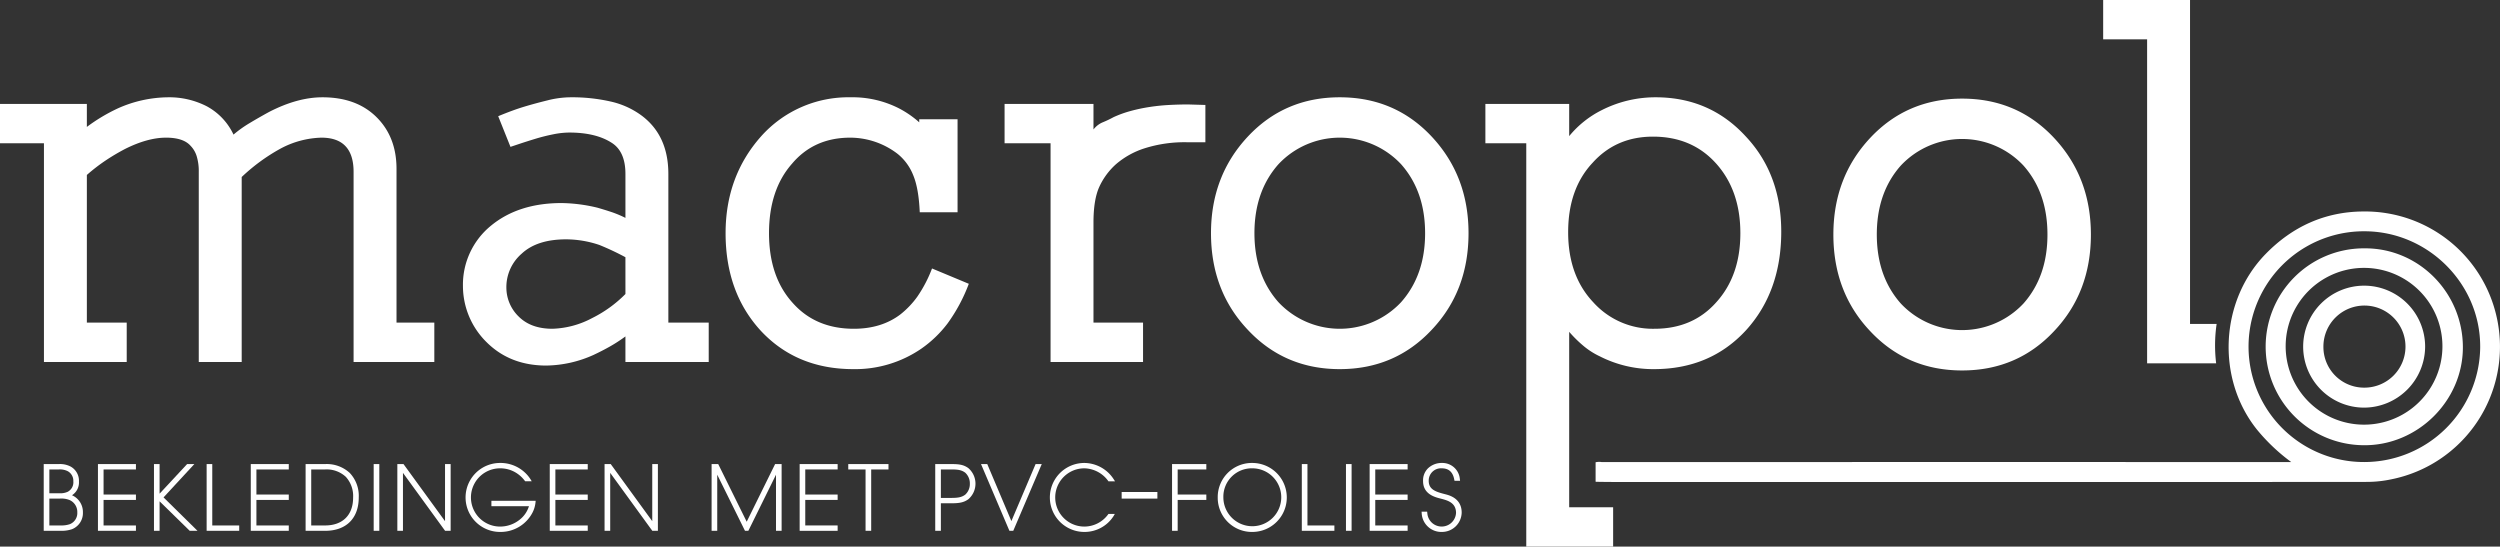
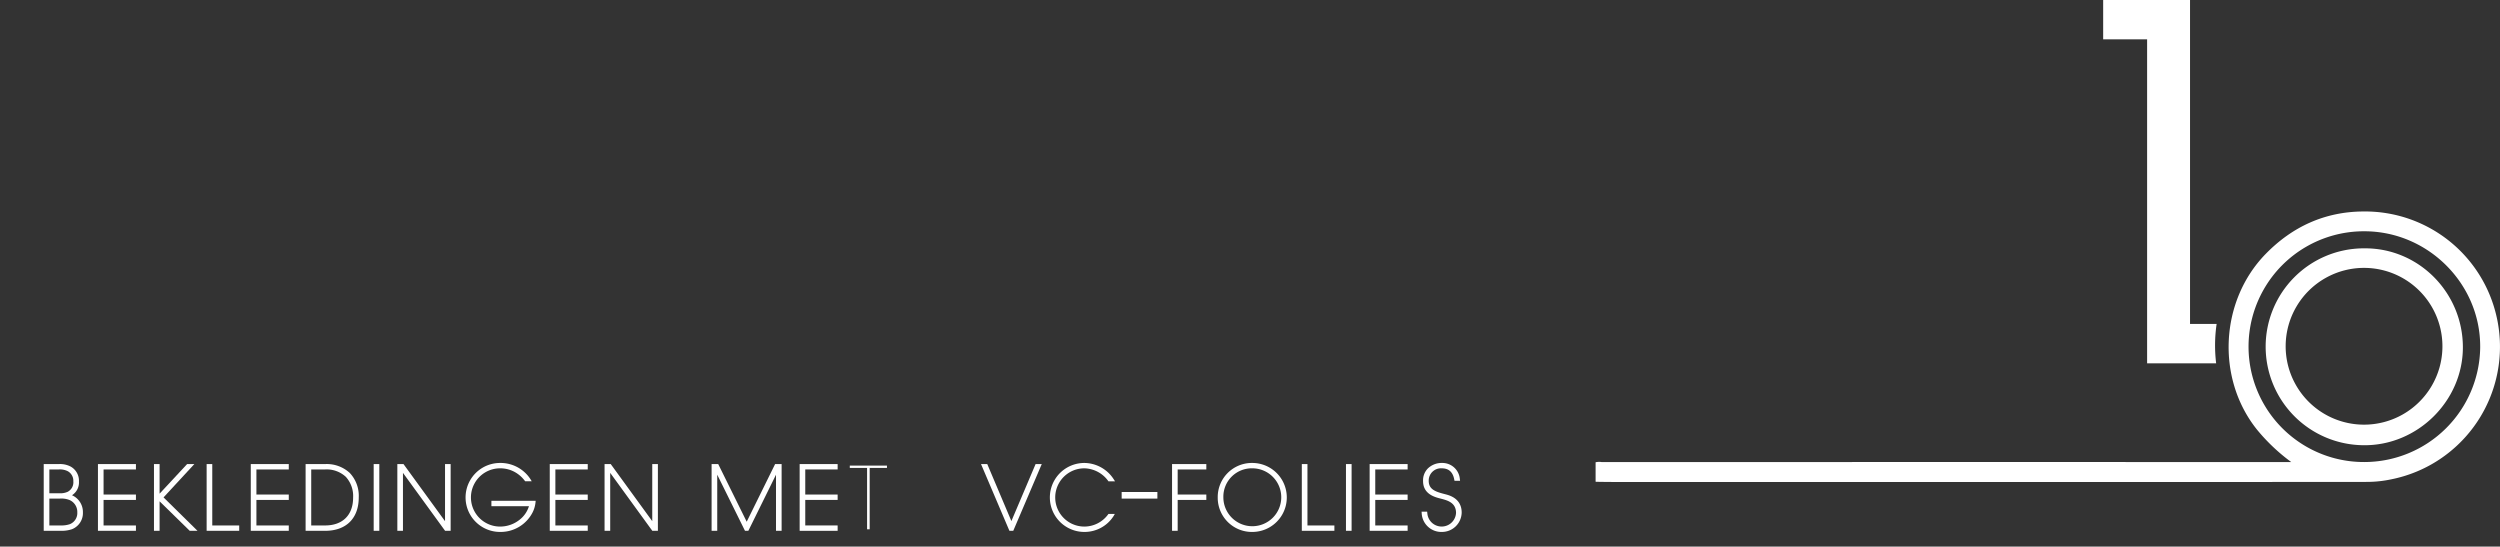
<svg xmlns="http://www.w3.org/2000/svg" id="Layer_1" data-name="Layer 1" viewBox="0 0 816.359 178.484">
  <rect x="0" y="0" width="816.359" height="178.484" fill="#333333" stroke="none" />
  <defs>
    <style>.cls-1{fill:#fff}</style>
  </defs>
  <title>macropol-white</title>
-   <path class="cls-1" d="M670.756 108.123q-12.012 12.846-30.033 12.848-18.021 0-30.037-12.848-12.012-12.68-12.01-31.536 0-18.686 12.01-31.535 12.018-12.847 30.037-12.849 18.021 0 30.033 12.849 12.012 12.85 12.014 31.535 0 18.857-12.014 31.536zm-10.01-54.062a27.441 27.441 0 0 0-38.787-1.258q-.65.608-1.258 1.258-7.846 8.846-7.844 22.526 0 13.683 7.844 22.526a27.441 27.441 0 0 0 38.787 1.257q.649-.608 1.257-1.257 7.84-8.842 7.84-22.526 0-13.68-7.84-22.526zm-545.284 64.14v-62.07q0-11.177-10.512-11.18a29.807 29.807 0 0 0-13.513 3.67A61.175 61.175 0 0 0 78.923 57.8v60.4H64.906V56.13a16.826 16.826 0 0 0-.67-5.09 8.366 8.366 0 0 0-1.998-3.42q-2.342-2.667-8.012-2.67-6.004 0-13.349 3.67a69.482 69.482 0 0 0-6.591 3.922 58.784 58.784 0 0 0-5.923 4.589v48.221h13.015V118.2H14.35V46.787H0V33.94h28.363v7.508a56.844 56.844 0 0 1 10.01-6.007 40.812 40.812 0 0 1 16.522-3.67 26.817 26.817 0 0 1 12.596 2.92 20.281 20.281 0 0 1 8.76 9.26 38.323 38.323 0 0 1 5.258-3.754q2.916-1.753 6.255-3.587 9.342-4.838 17.522-4.84 11.009 0 17.519 6.341 6.672 6.508 6.674 17.02v50.223h12.346v12.848zm88.768 0v-8.343a50.311 50.311 0 0 1-5.003 3.254q-2.505 1.42-5.34 2.753a38.606 38.606 0 0 1-15.519 3.504q-11.848 0-19.521-7.675a25.776 25.776 0 0 1-7.676-18.355 24.844 24.844 0 0 1 9.01-19.521q9.013-7.509 23.195-7.51a52.486 52.486 0 0 1 11.677 1.503q2.336.669 4.59 1.418a35.368 35.368 0 0 1 4.588 1.919v-14.35q0-7.34-4.503-10.178-5.176-3.336-13.849-3.337a27.117 27.117 0 0 0-5.258.584q-2.922.587-5.672 1.418-2.752.838-5.008 1.585-2.253.751-3.25 1.085l-4.007-10.011q4.836-2.003 8.427-3.088 3.586-1.082 7.676-2.085a31.424 31.424 0 0 1 7.425-1.001 56.925 56.925 0 0 1 13.348 1.418 26.816 26.816 0 0 1 10.011 4.589q8.673 6.507 8.677 19.021v48.555h13.18v12.848zm0-34.205a86.366 86.366 0 0 0-8.508-4.005 34.193 34.193 0 0 0-10.844-1.836q-9.512 0-14.518 4.672a14.439 14.439 0 0 0-5.007 11.18 13.182 13.182 0 0 0 4.006 9.344q4.002 4.004 11.012 4.004a29.335 29.335 0 0 0 13.016-3.503 40.62 40.62 0 0 0 10.844-7.843zm105.205 21.608a37.767 37.767 0 0 1-8.595 8.259 38.15 38.15 0 0 1-22.193 6.674q-18.52 0-30.202-12.514-11.507-12.515-11.509-31.87 0-18.521 11.51-31.535a38.157 38.157 0 0 1 29.2-12.848 33.418 33.418 0 0 1 16.02 3.67 32.445 32.445 0 0 1 6.505 4.506v-1.002h12.515v30.368h-12.347q-.334-7.84-2.167-12.18a16.932 16.932 0 0 0-5.007-6.842 25.487 25.487 0 0 0-15.52-5.339q-11.847 0-19.02 8.51-7.506 8.509-7.508 22.692 0 14.185 7.676 22.692 7.505 8.51 20.022 8.51 9.008 0 15.183-4.672a28.656 28.656 0 0 0 5.508-5.755 42.964 42.964 0 0 0 4.84-9.261l12.013 5.005a54.604 54.604 0 0 1-6.924 12.932zm78.335-59.151a43.232 43.232 0 0 0-14.098 2.003 26.72 26.72 0 0 0-9.26 5.171 22.485 22.485 0 0 0-5.422 7.342q-1.92 4.173-1.921 11.68v32.704h16.184v12.848h-30.197V46.787h-15.019V33.94h29.032v8.342a7.385 7.385 0 0 1 3.004-2.335 33.074 33.074 0 0 0 3.505-1.669 35.664 35.664 0 0 1 5.505-2.003 54.379 54.379 0 0 1 6.26-1.334 64.597 64.597 0 0 1 6.505-.668q3.25-.164 6.091-.166l5.673.166v12.18zm79.757 61.237q-12.012 12.845-30.033 12.847-18.022 0-30.034-12.847-12.012-12.68-12.014-31.537 0-18.685 12.014-31.535 12.012-12.847 30.034-12.848 18.02 0 30.033 12.848 12.018 12.85 12.014 31.535 0 18.858-12.014 31.537zm-10.011-54.063a27.441 27.441 0 0 0-38.787-1.258q-.65.608-1.258 1.258-7.845 8.847-7.843 22.526 0 13.683 7.843 22.526a27.441 27.441 0 0 0 38.787 1.258q.65-.608 1.258-1.258 7.845-8.842 7.843-22.526 0-13.68-7.843-22.526zm112.625 54.229q-11.684 12.678-30.035 12.681a38.373 38.373 0 0 1-17.687-4.171 24.641 24.641 0 0 1-5.256-3.337 41.42 41.42 0 0 1-4.755-4.672v57.279h14.35v12.848h-28.365V46.787h-13.35V33.94h27.365v10.51a32.485 32.485 0 0 1 10.678-8.51 38.707 38.707 0 0 1 17.52-4.171q17.684 0 29.367 12.68 11.677 12.35 11.681 31.203 0 19.523-11.513 32.203zm-9.845-54.562q-7.846-8.673-20.523-8.676-12.015 0-19.69 8.51-8.01 8.508-8.01 22.692t8.177 22.86a26.116 26.116 0 0 0 20.024 8.675q12.514 0 20.188-8.676 7.843-8.674 7.842-22.526 0-14.016-8.008-22.86zM14.773 152.039h4.415a6.961 6.961 0 0 1 3.655.758 4.818 4.818 0 0 1 2.442 4.47 4.663 4.663 0 0 1-2.948 4.553 5.551 5.551 0 0 1 4.243 5.48 5.165 5.165 0 0 1-3.288 5.06 10.236 10.236 0 0 1-3.315.478h-5.204zm.846 9.528h3.765a6.314 6.314 0 0 0 2.953-.534 4.495 4.495 0 0 0 0-7.617 6.094 6.094 0 0 0-3.149-.619H15.62zm0 10.513H20a8.84 8.84 0 0 0 2.982-.45 4.42 4.42 0 0 0 2.757-4.33 4.714 4.714 0 0 0-2.814-4.468 7.737 7.737 0 0 0-3.541-.506h-3.765z" />
  <path class="cls-1" d="M19.977 173.335h-5.702v-21.794h4.914a7.475 7.475 0 0 1 3.905.827 5.308 5.308 0 0 1 2.688 4.899 4.949 4.949 0 0 1-2.27 4.45 5.988 5.988 0 0 1 3.564 5.584 5.676 5.676 0 0 1-3.588 5.516 10.737 10.737 0 0 1-3.51.518zm-3.86-1.753h3.884a8.355 8.355 0 0 0 2.81-.42 3.916 3.916 0 0 0 2.431-3.867 4.237 4.237 0 0 0-2.52-4.009 7.25 7.25 0 0 0-3.337-.463h-3.268zm0-10.512h3.268a5.812 5.812 0 0 0 2.716-.475 3.495 3.495 0 0 0 1.845-3.44 3.562 3.562 0 0 0-1.814-3.285 5.698 5.698 0 0 0-2.951-.575h-3.064zm16.363-9.031h11.41v.758H33.323v9.192H43.89v.758H33.323v9.333H43.89v.758H32.48z" />
  <path class="cls-1" d="M44.389 173.335H31.984v-21.794h12.405v1.754H33.82v8.196h10.569v1.754H33.82v8.337h10.569zm6.387-21.296h.84v10.428l9.7-10.428h1.008l-9.613 10.399 10.569 10.4h-1.123l-10.54-10.315v10.315h-.841z" />
  <path class="cls-1" d="M64.494 173.335h-2.539l-9.842-9.63v9.63h-1.834v-21.794h1.834v9.661l8.987-9.661h2.361l-10.058 10.88zm3.478-21.296h.845v20.04h8.797v.76h-9.642z" />
  <path class="cls-1" d="M78.112 173.335H67.475v-21.794h1.84v20.041h8.797zm4.275-21.296h11.415v.758h-10.57v9.192h10.57v.758h-10.57v9.333h10.57v.758H82.387z" />
  <path class="cls-1" d="M94.299 173.335H81.89v-21.794h12.409v1.754H83.73v8.196h10.569v1.754H83.73v8.337h10.569zm5.991-21.296h5.872a10.511 10.511 0 0 1 7.703 2.754 10.339 10.339 0 0 1 2.785 7.645c0 6.55-3.937 10.4-10.488 10.4h-5.872zm.841 20.04h5.031c6.016 0 9.642-3.57 9.642-9.584a9.828 9.828 0 0 0-2.527-7.14 9.696 9.696 0 0 0-7.115-2.558h-5.03z" />
  <path class="cls-1" d="M106.162 173.335h-6.369v-21.794h6.369a11.074 11.074 0 0 1 8.054 2.9 10.887 10.887 0 0 1 2.932 7.996c0 6.824-4.107 10.898-10.986 10.898zm-4.533-1.753h4.533c5.725 0 9.144-3.397 9.144-9.086a9.31 9.31 0 0 0-2.384-6.791 9.191 9.191 0 0 0-6.76-2.41h-4.533zm20.889-19.543h.845v20.8h-.845z" />
  <path class="cls-1" d="M122.021 151.541h1.84v21.794h-1.84zm23.799 20.173V152.04h.84v20.8h-1.065l-14.506-19.957v19.956h-.84v-20.8h1.26zm25.906-15.066a10.835 10.835 0 0 0-2.924-2.67 10.213 10.213 0 0 0-5.509-1.546 10.007 10.007 0 0 0 0 20.013 10.685 10.685 0 0 0 6.718-2.361 9.18 9.18 0 0 0 3.345-5.285h-12.394v-.758h13.407a8.907 8.907 0 0 1-.899 3.064 11.232 11.232 0 0 1-10.177 6.099 10.766 10.766 0 1 1-.207-21.531h.207a11.113 11.113 0 0 1 9.446 4.975z" />
  <path class="cls-1" d="M163.293 173.702a11.263 11.263 0 1 1 0-22.526 11.64 11.64 0 0 1 9.872 5.213l.46.756h-2.143l-.15-.194a10.32 10.32 0 0 0-2.79-2.549 9.779 9.779 0 0 0-5.249-1.474 9.51 9.51 0 0 0 0 19.02 10.214 10.214 0 0 0 6.406-2.25 8.962 8.962 0 0 0 3.028-4.4h-12.262v-1.754h14.456l-.056.549a9.414 9.414 0 0 1-.95 3.234 11.741 11.741 0 0 1-10.622 6.375zm16.723-21.663h11.41v.758h-10.569v9.192h10.57v.758h-10.57v9.333h10.57v.758h-11.41z" />
  <path class="cls-1" d="M191.924 173.335h-12.405v-21.794h12.405v1.754h-10.569v8.196h10.569v1.754h-10.569v8.337h10.569zm21.562-1.621V152.04h.846v20.8h-1.07l-14.502-19.957v19.956h-.845v-20.8h1.266zm19.38 1.124v-20.8h1.352l9.614 19.452 9.584-19.451h1.319v20.8h-.84v-19.957l-9.839 19.956h-.478l-9.866-19.956v19.956zm28.749-20.799h11.41v.758h-10.569v9.192h10.57v.758h-10.57v9.333h10.57v.758h-11.41z" />
  <path class="cls-1" d="M273.523 173.335h-12.404v-21.794h12.404v1.754h-10.57v8.196h10.57v1.754h-10.57v8.337h10.57zm9.617-20.538h-5.647v-.759h12.14v.759h-5.647v20.041h-.846z" />
-   <path class="cls-1" d="M284.483 173.335h-1.84v-20.04h-5.648v-1.754h13.135v1.754h-5.647v20.04zm26.246-21.296c2.475 0 3.822.224 5.203 1.236a6.22 6.22 0 0 1 0 9.332c-1.381 1.012-2.786 1.237-5.203 1.237h-3.99v8.994h-.846v-20.8zm-3.99 11.046h4.018c2.332 0 3.54-.282 4.721-1.152a5.501 5.501 0 0 0 .206-7.777q-.1-.106-.206-.206c-1.18-.871-2.36-1.153-4.72-1.153h-4.019z" />
-   <path class="cls-1" d="M307.237 173.335h-1.842v-21.794h5.333c2.44 0 3.961.206 5.498 1.333a6.713 6.713 0 0 1 0 10.135c-1.529 1.12-3.112 1.332-5.498 1.332h-3.491zm0-10.747h3.52c2.238 0 3.355-.266 4.426-1.056a4.647 4.647 0 0 0 1.513-3.563 4.725 4.725 0 0 0-1.51-3.617c-1.087-.8-2.162-1.057-4.429-1.057h-3.52zm13.86-10.549h.956l8.208 19.394 8.233-19.394h.931l-8.882 20.8h-.592z" />
  <path class="cls-1" d="M330.871 173.335h-1.249l-.131-.302-9.146-21.492h2.038l7.878 18.617 7.905-18.617h2.013l-9.308 21.794zm32.301-5.023a10.797 10.797 0 1 1-9.083-16.639 10.965 10.965 0 0 1 9.107 5.004h-.98a10.306 10.306 0 0 0-8.127-4.245 10.007 10.007 0 0 0 0 20.013 10.154 10.154 0 0 0 8.128-4.133z" />
  <path class="cls-1" d="M354.09 173.702a11.263 11.263 0 1 1 0-22.526 11.527 11.527 0 0 1 9.525 5.232l.491.766h-2.145l-.15-.208a9.888 9.888 0 0 0-7.726-4.038 9.51 9.51 0 0 0 .004 19.02 9.636 9.636 0 0 0 7.725-3.928l.15-.205h2.078l-.44.75a11.236 11.236 0 0 1-9.513 5.137zm23.35-12.541v1.163h-10.675v-1.163z" />
  <path class="cls-1" d="M377.937 162.822h-11.668v-2.158h11.668zm-10.674-.995h9.68v-.169h-9.68zm15.957-9.788h10.202v.758h-9.36v9.192h9.36v.758h-9.36v10.091h-.841z" />
  <path class="cls-1" d="M384.56 173.335h-1.836v-21.794h11.194v1.754h-9.358v8.196h9.358v1.754h-9.358v10.09zm13.578-10.925a10.78 10.78 0 1 1 0 .028zm.845.057a10.021 10.021 0 1 0 0-.03z" />
  <path class="cls-1" d="M408.932 173.702a11.158 11.158 0 0 1-11.29-11.024q-.002-.12-.001-.241v-.027a11.143 11.143 0 0 1 11.05-11.235l.241.001a11.263 11.263 0 0 1 0 22.526zm0-20.774a9.272 9.272 0 0 0-9.452 9.088q-.004.211.001.422v.029a9.453 9.453 0 1 0 9.451-9.539zm16.665-.889h.846v20.04h8.796v.76h-9.642z" />
  <path class="cls-1" d="M435.737 173.335H425.1v-21.794h1.84v20.041h8.797zm4.275-21.296h.846v20.8h-.846z" />
  <path class="cls-1" d="M439.516 151.541h1.84v21.794h-1.84zm8.227.498h11.41v.758h-10.569v9.192h10.57v.758h-10.57v9.333h10.57v.758h-11.41z" />
  <path class="cls-1" d="M459.651 173.335h-12.405v-21.794h12.405v1.754h-10.569v8.196h10.569v1.754h-10.569v8.337h10.569zm5.933-5.752a5.195 5.195 0 0 0 10.373-.085c0-3.823-3.316-4.61-5.313-5.144-1.825-.45-5.452-1.32-5.452-5.256-.086-3.458 2.643-5.425 5.653-5.425a5.206 5.206 0 0 1 5.366 4.834h-.841c-.31-1.658-1.238-4.075-4.582-4.075a4.49 4.49 0 0 0-4.743 4.222q-.008.152-.007.304c-.028 3.317 2.724 4.131 5.59 4.862 1.013.281 5.175 1.04 5.175 5.566a6.04 6.04 0 0 1-12.06.197z" />
  <path class="cls-1" d="M470.76 173.702a6.415 6.415 0 0 1-6.513-6.083l-.038-.533h1.814l.055.434a4.698 4.698 0 0 0 9.381-.023c0-3.346-2.77-4.084-4.793-4.622l-.15-.04c-1.903-.47-5.822-1.434-5.822-5.736a5.525 5.525 0 0 1 1.537-4.1 6.436 6.436 0 0 1 4.614-1.823 5.725 5.725 0 0 1 5.86 5.266l.073.562h-1.82l-.078-.406c-.462-2.469-1.8-3.67-4.093-3.67a4.008 4.008 0 0 0-4.243 3.759q-.008.135-.007.271c-.026 2.825 2.146 3.597 5.214 4.38l.23.061c1.316.337 5.32 1.363 5.32 5.987a6.452 6.452 0 0 1-6.541 6.316zM254 151.541h-.893l-9.275 18.825-9.166-18.548-.138-.277h-2.159v21.794h1.84V155.01l9.061 18.325h1.094l9.032-18.32v18.32h1.836v-21.794H254zm-41.01 0v18.643l-13.557-18.643h-2.017v21.794h1.842v-18.922l13.751 18.922h1.821v-21.794zm-67.668 0v18.644l-13.56-18.644h-2.011v21.794h1.836v-18.923l13.757 18.923h1.814v-21.794zM701.126 118.635h22.545a48.258 48.258 0 0 1 .155-12.848h-8.687V0h-28.363v12.848h14.35zM739.835 113.33a32.101 32.101 0 0 1 31.963-32.239q.284 0 .568.003c17.57.006 31.885 14.538 31.871 32.354-.014 17.493-14.826 32.105-32.374 31.935a32.185 32.185 0 0 1-32.028-32.054zm6.533-.244a25.596 25.596 0 1 0 .002-.332l-.002.332z" />
-   <path class="cls-1" d="M771.958 133.109a19.913 19.913 0 1 1 19.953-19.873v.045a20.01 20.01 0 0 1-19.953 19.828zm-13.263-20a13.28 13.28 0 0 0 13.084 13.473q.132.002.263.001a13.402 13.402 0 1 0-13.345-13.759q-.003.142-.002.284z" />
  <path class="cls-1" d="M815.288 103.598a44.031 44.031 0 0 0-43.507-34.542c-12.515.048-23.184 4.888-31.964 13.894-14.877 15.26-16.182 40.519-2.928 57.198a61.27 61.27 0 0 0 11.29 10.727h-1.987c-16.247 0-206.994-.001-223.24.001a5.211 5.211 0 0 0-1.92.074v6.36c.3.05 6.62.086 6.951.086 25.548.004 219.587.026 245.135-.034a38.407 38.407 0 0 0 7.718-.839 44.15 44.15 0 0 0 34.662-51.933q-.1-.497-.21-.992zm-43.218 47.277a37.677 37.677 0 0 1-.378-75.353h.388c20.764 0 37.926 17.152 37.81 37.787a37.868 37.868 0 0 1-37.82 37.566z" />
</svg>